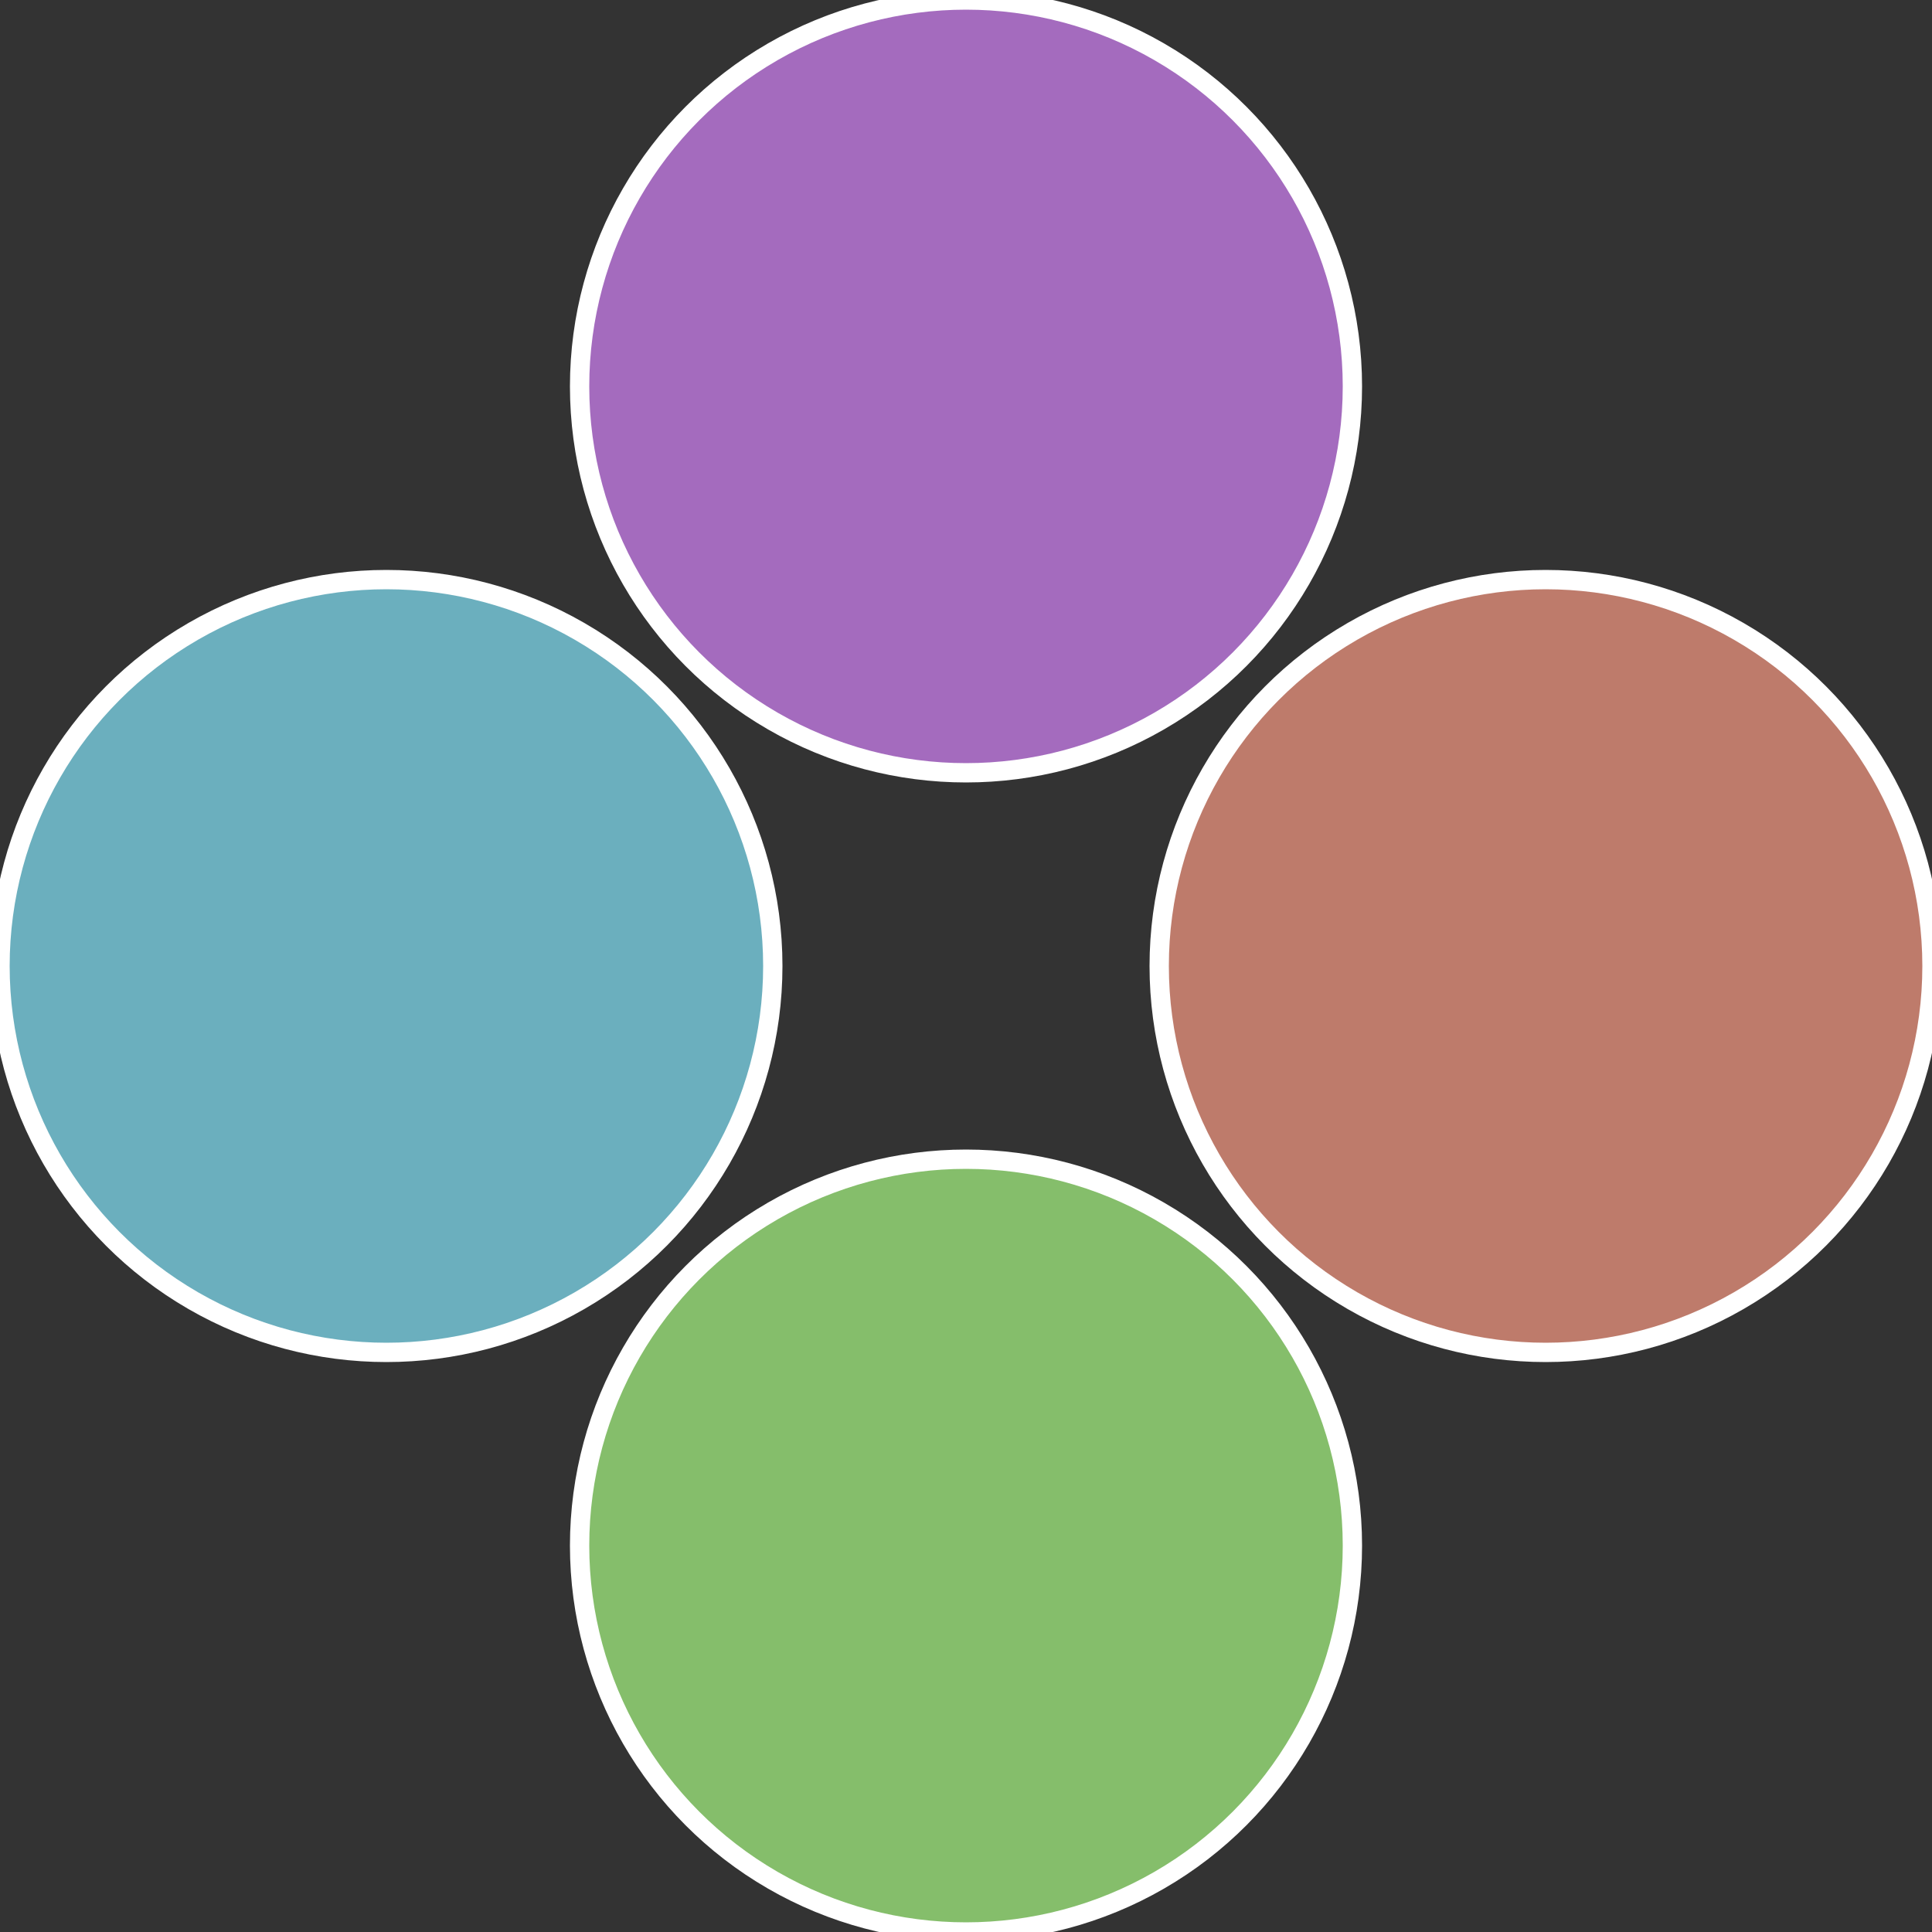
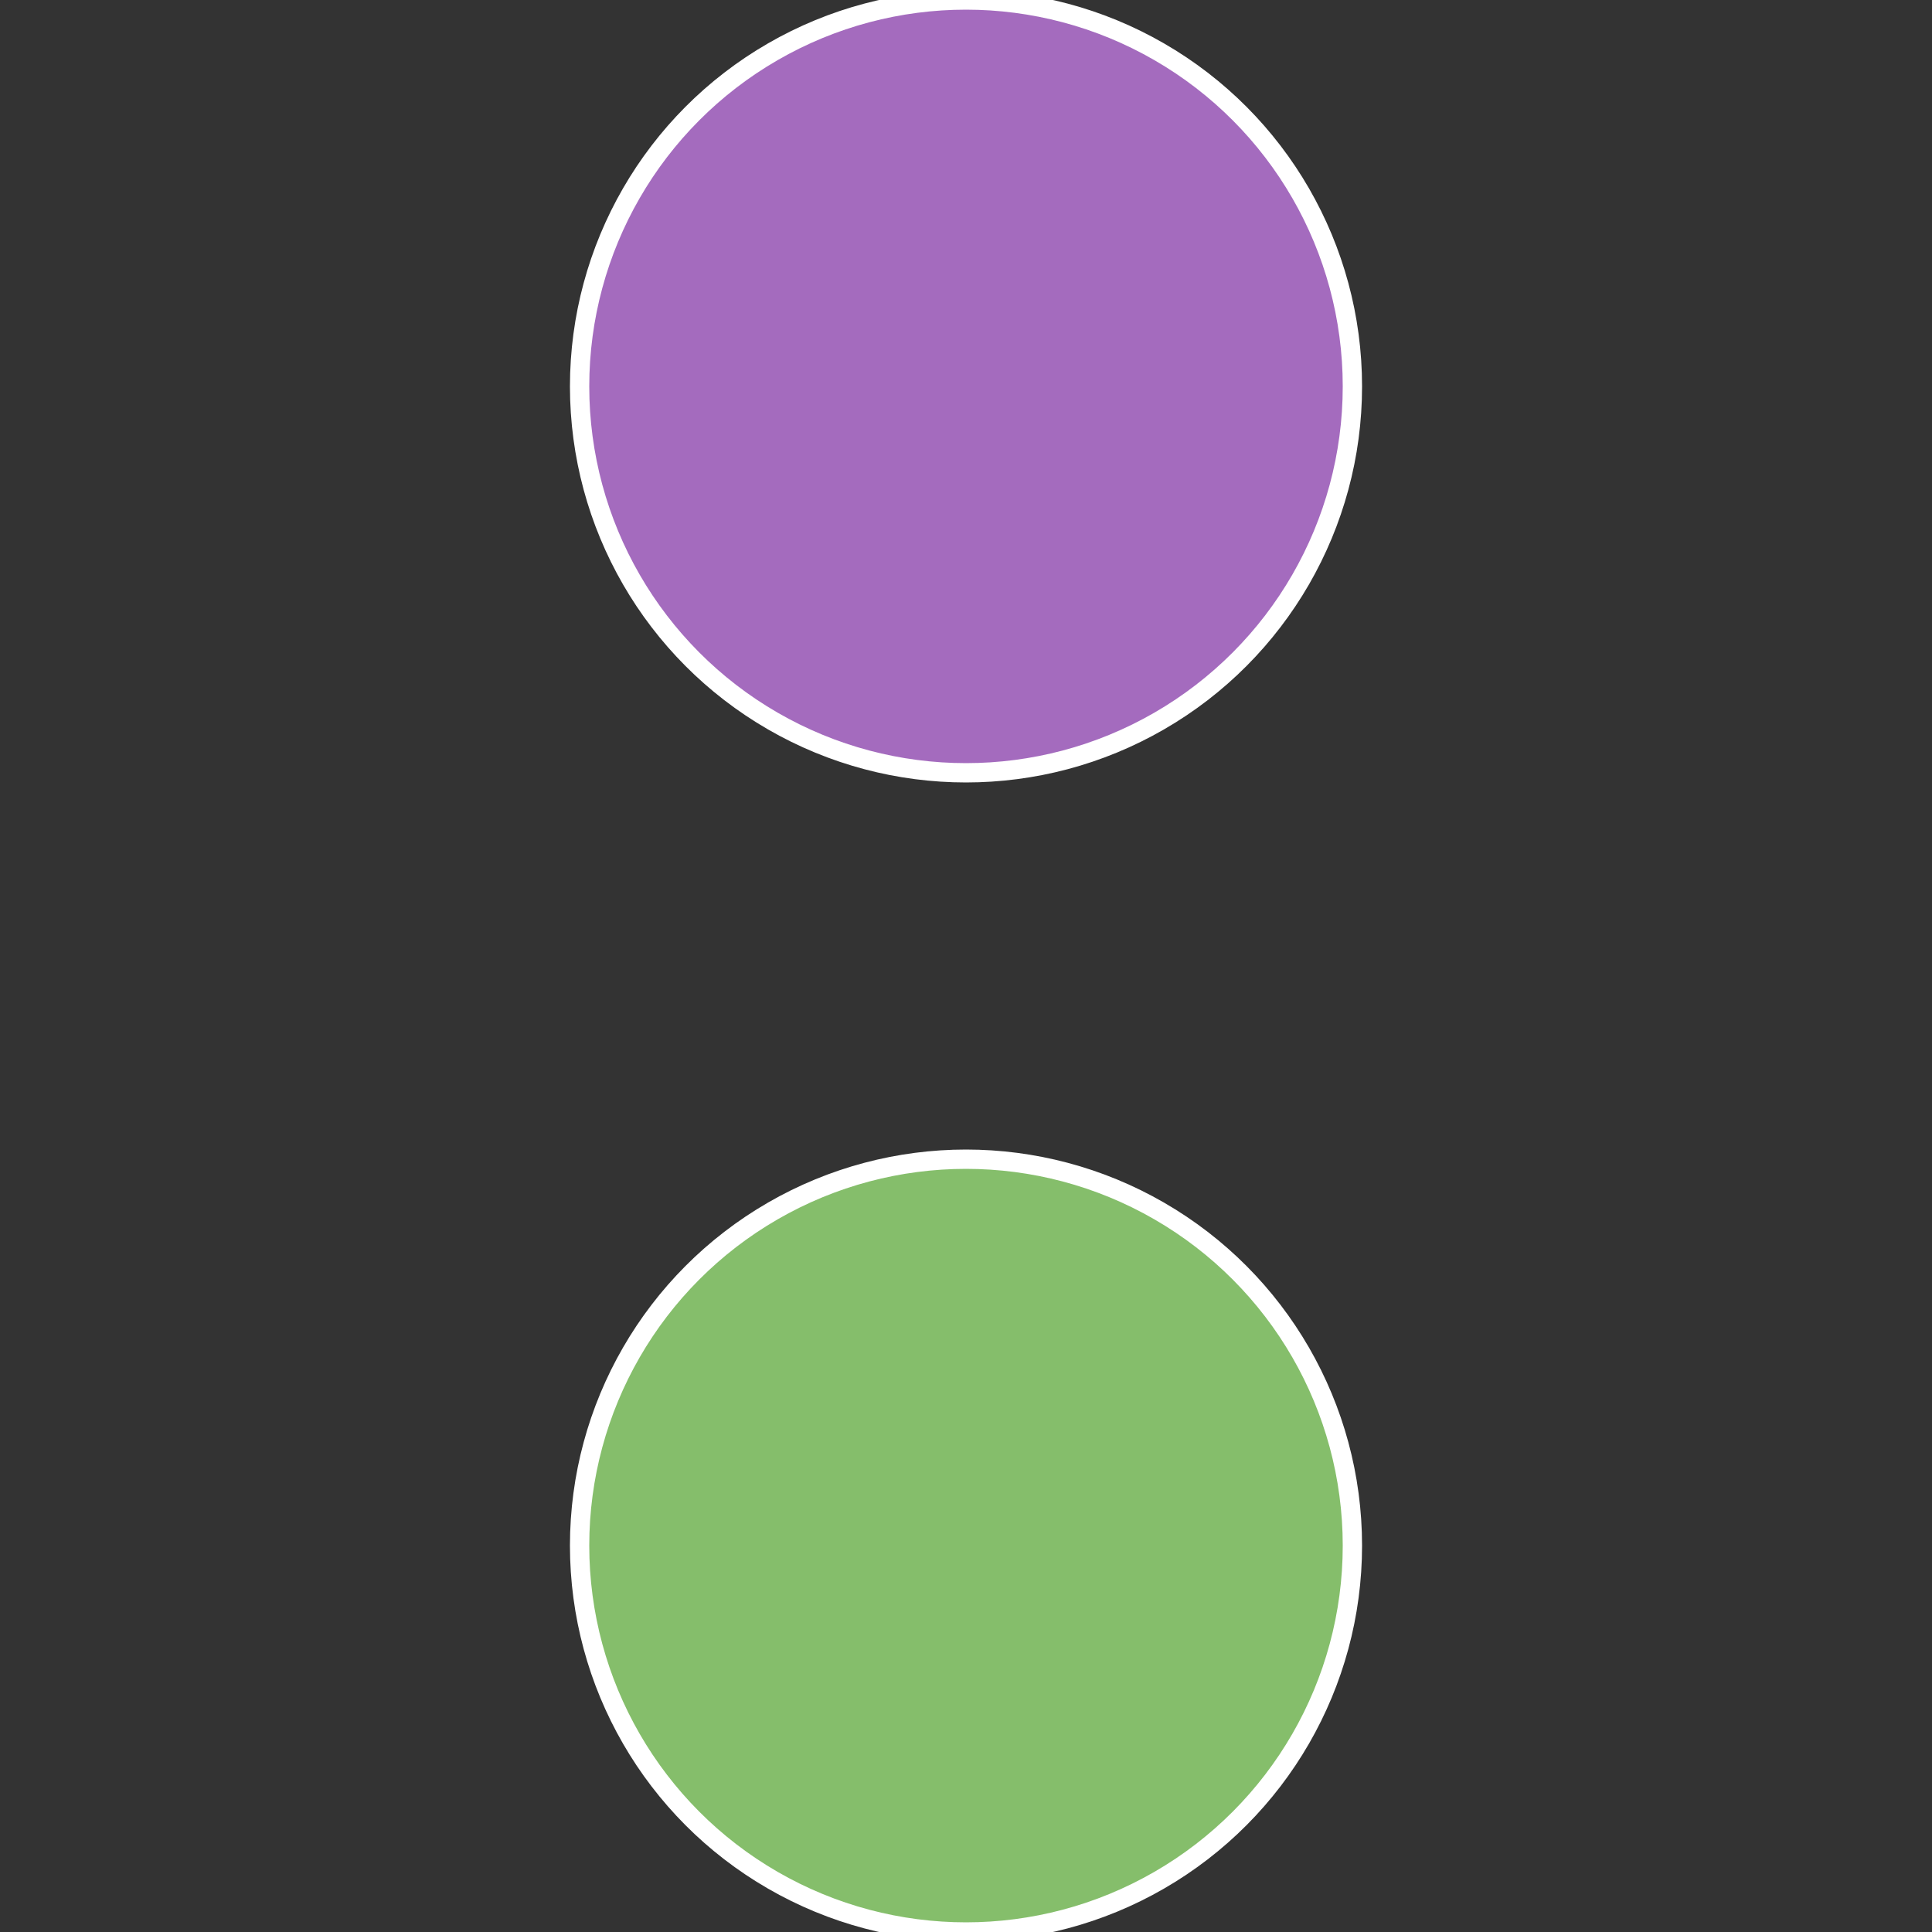
<svg xmlns="http://www.w3.org/2000/svg" width="500" height="500" viewBox="-1 -1 2 2">
  <rect x="-1" y="-1" width="2" height="2" fill="#333333" stroke="none" />
-   <circle cx="0.6" cy="0" r="0.4" fill="#be7b6b" stroke="#fff" stroke-width="1%" />
  <circle cx="3.6739403974421E-17" cy="0.6" r="0.4" fill="#85be6b" stroke="#fff" stroke-width="1%" />
-   <circle cx="-0.6" cy="7.3478807948841E-17" r="0.4" fill="#6bafbe" stroke="#fff" stroke-width="1%" />
  <circle cx="-1.1021821192326E-16" cy="-0.6" r="0.4" fill="#a46bbe" stroke="#fff" stroke-width="1%" />
</svg>